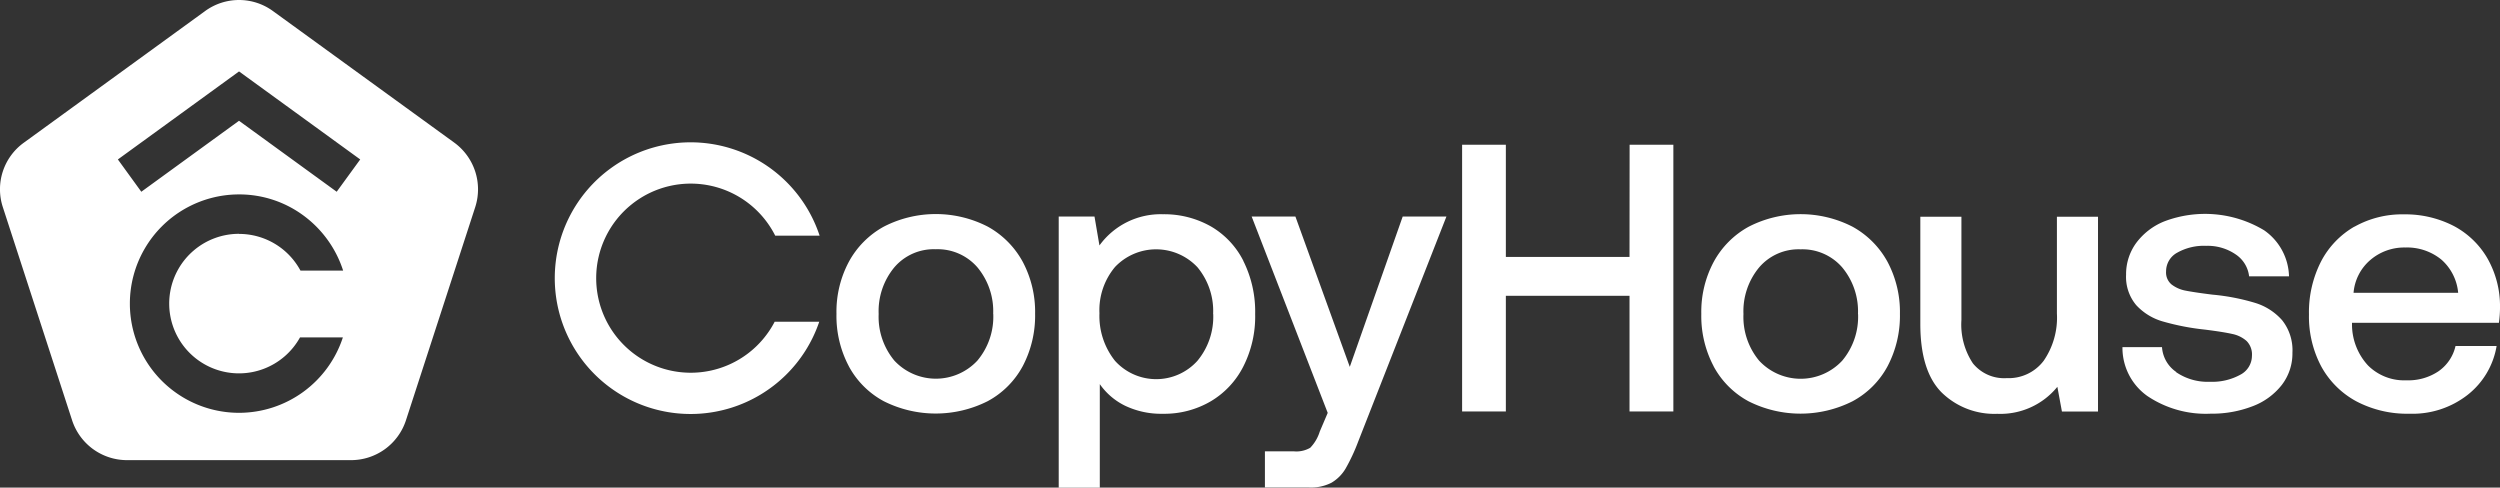
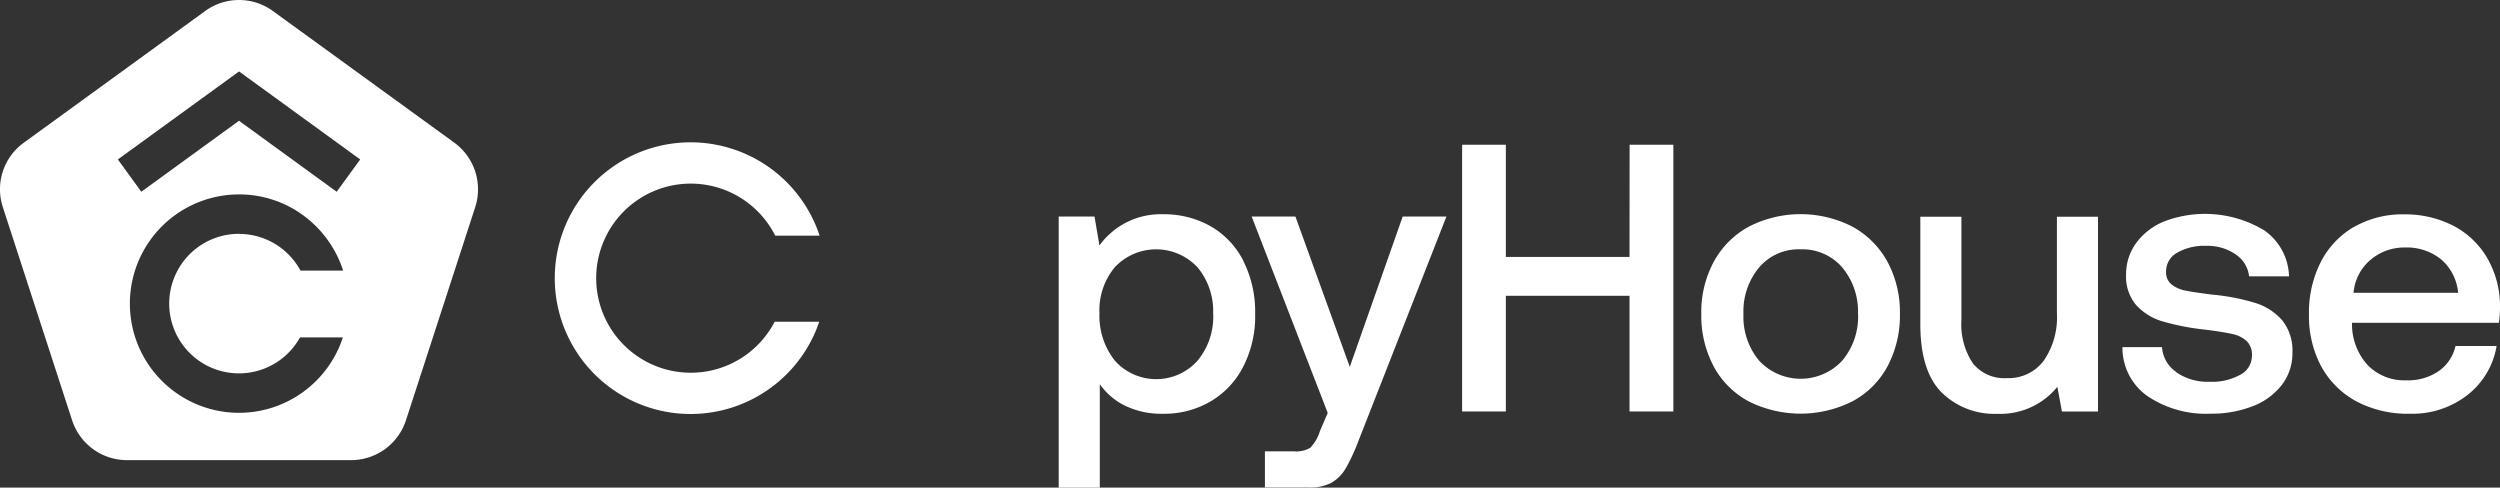
<svg xmlns="http://www.w3.org/2000/svg" width="210.002" height="40.959" viewBox="0 0 210.002 40.959">
  <rect x="0" y="0" width="210.002" height="40.959" fill="#333333" stroke="none" />
  <g id="CopyHouse_Logo_All_white" data-name="CopyHouse Logo All white" transform="translate(-109.998 -7834.021)">
    <g id="d" transform="translate(156.627 7845.992)">
      <path id="Path_1" data-name="Path 1" d="M199.023,31.789a5.755,5.755,0,0,0-1.322-3.914,4.417,4.417,0,0,0-3.5-1.522,4.354,4.354,0,0,0-3.483,1.522,5.765,5.765,0,0,0-1.315,3.914,5.751,5.751,0,0,0,1.315,3.914,4.763,4.763,0,0,0,6.982,0,5.735,5.735,0,0,0,1.33-3.914M186.9,36.179a9.025,9.025,0,0,1-1.038-4.4,8.9,8.9,0,0,1,1.038-4.367,7.373,7.373,0,0,1,2.945-2.96,9.548,9.548,0,0,1,8.719,0,7.421,7.421,0,0,1,2.945,2.96,8.957,8.957,0,0,1,1.038,4.36,9.109,9.109,0,0,1-1.038,4.4,7.2,7.2,0,0,1-2.945,2.945,9.706,9.706,0,0,1-8.735,0,7.223,7.223,0,0,1-2.937-2.945" transform="translate(-89.58 -17.38)" fill="#fff" />
      <path id="Path_2" data-name="Path 2" d="M224.722,40.042h-3.037l-.384-2.076a6.174,6.174,0,0,1-5.052,2.268,6.323,6.323,0,0,1-4.667-1.792c-1.192-1.192-1.792-3.114-1.792-5.751V23.68h3.452v8.665a5.9,5.9,0,0,0,.961,3.645,3.372,3.372,0,0,0,2.845,1.246,3.689,3.689,0,0,0,3.1-1.453,6.384,6.384,0,0,0,1.115-3.983V23.68h3.452V40.05Z" transform="translate(-95.11 -17.444)" fill="#fff" />
      <path id="Path_3" data-name="Path 3" d="M236.368,36.656a4.687,4.687,0,0,0,2.86.815,4.889,4.889,0,0,0,2.545-.592,1.8,1.8,0,0,0,.976-1.584,1.612,1.612,0,0,0-.446-1.246,2.591,2.591,0,0,0-1.2-.592c-.5-.115-1.276-.238-2.314-.369a20.369,20.369,0,0,1-3.529-.684,4.837,4.837,0,0,1-2.237-1.376,3.685,3.685,0,0,1-.846-2.545,4.447,4.447,0,0,1,.846-2.668,5.5,5.5,0,0,1,2.337-1.807,9.634,9.634,0,0,1,8.412.738,4.855,4.855,0,0,1,2.091,3.868h-3.352a2.561,2.561,0,0,0-1.123-1.838,4.154,4.154,0,0,0-2.491-.723,4.546,4.546,0,0,0-2.43.577,1.778,1.778,0,0,0-.93,1.569A1.307,1.307,0,0,0,236,29.3a2.765,2.765,0,0,0,1.169.515c.469.092,1.223.208,2.268.338a17.877,17.877,0,0,1,3.552.684,4.94,4.94,0,0,1,2.3,1.469,4.048,4.048,0,0,1,.861,2.73,4.331,4.331,0,0,1-.892,2.7,5.619,5.619,0,0,1-2.46,1.792,9.44,9.44,0,0,1-3.514.623,8.792,8.792,0,0,1-5.321-1.484,4.959,4.959,0,0,1-2.091-4.106h3.322a2.744,2.744,0,0,0,1.2,2.091" transform="translate(-100.213 -17.373)" fill="#fff" />
      <path id="Path_4" data-name="Path 4" d="M263.36,27.211a4.551,4.551,0,0,0-3.022-1.007,4.371,4.371,0,0,0-2.922,1.038,4.06,4.06,0,0,0-1.422,2.768h8.788a4.206,4.206,0,0,0-1.422-2.8m-7.289-2.753a8.161,8.161,0,0,1,4.137-1.038,8.867,8.867,0,0,1,4.175.961,7.108,7.108,0,0,1,2.845,2.714,8.109,8.109,0,0,1,1.069,4.121,9.7,9.7,0,0,1-.092,1.315H255.864v.192a5.081,5.081,0,0,0,1.346,3.391,4.3,4.3,0,0,0,3.229,1.246,4.546,4.546,0,0,0,2.683-.754,3.535,3.535,0,0,0,1.438-2.13h3.452a6.6,6.6,0,0,1-2.414,4.09,7.5,7.5,0,0,1-4.906,1.6,9.164,9.164,0,0,1-4.46-1.038,7.327,7.327,0,0,1-2.945-2.922,8.943,8.943,0,0,1-1.038-4.383,9.361,9.361,0,0,1,1.007-4.429,7.217,7.217,0,0,1,2.814-2.945" transform="translate(-104.923 -17.384)" fill="#fff" />
      <path id="Path_5" data-name="Path 5" d="M79.093,30.609a7.943,7.943,0,1,1,.038-7.212h3.729a11.41,11.41,0,1,0-.031,7.228H79.093Z" transform="translate(-60.64 -15.57)" fill="#fff" />
-       <path id="Path_6" data-name="Path 6" d="M104.543,31.779a5.755,5.755,0,0,0-1.322-3.914,4.417,4.417,0,0,0-3.5-1.522,4.354,4.354,0,0,0-3.483,1.522,5.764,5.764,0,0,0-1.315,3.914,5.751,5.751,0,0,0,1.315,3.914,4.763,4.763,0,0,0,6.982,0,5.735,5.735,0,0,0,1.33-3.914m-12.133,4.39a9.025,9.025,0,0,1-1.038-4.4A8.9,8.9,0,0,1,92.418,27.4a7.373,7.373,0,0,1,2.945-2.96,9.548,9.548,0,0,1,8.719,0,7.421,7.421,0,0,1,2.945,2.96,8.957,8.957,0,0,1,1.038,4.36,9.109,9.109,0,0,1-1.038,4.4,7.242,7.242,0,0,1-2.945,2.945,9.706,9.706,0,0,1-8.735,0,7.223,7.223,0,0,1-2.937-2.945" transform="translate(-67.744 -17.377)" fill="#fff" />
      <path id="Path_7" data-name="Path 7" d="M128.631,31.783a5.742,5.742,0,0,0-1.322-3.929,4.759,4.759,0,0,0-6.92-.015,5.638,5.638,0,0,0-1.307,3.883,6.044,6.044,0,0,0,1.307,4,4.661,4.661,0,0,0,6.92,0,5.789,5.789,0,0,0,1.33-3.929m2.53-4.46a9.512,9.512,0,0,1,.992,4.46,9.257,9.257,0,0,1-.992,4.4,7.156,7.156,0,0,1-2.753,2.937,7.71,7.71,0,0,1-4,1.038,7.045,7.045,0,0,1-3.168-.669,5.565,5.565,0,0,1-2.137-1.822v8.7H115.66V23.6h3.006l.415,2.43a6.35,6.35,0,0,1,5.336-2.622,7.94,7.94,0,0,1,4,1.007,6.985,6.985,0,0,1,2.753,2.906" transform="translate(-73.356 -17.382)" fill="#fff" />
      <path id="Path_8" data-name="Path 8" d="M144.982,36.285l4.444-12.625H153.1l-7.42,18.922a15.672,15.672,0,0,1-1.053,2.253,3.356,3.356,0,0,1-1.184,1.184,3.787,3.787,0,0,1-1.884.4h-3.706V43.382h2.43a2.317,2.317,0,0,0,1.376-.3,3.39,3.39,0,0,0,.8-1.361l.669-1.569L136.74,23.66h3.675Z" transform="translate(-78.228 -17.44)" fill="#fff" />
      <path id="Path_9" data-name="Path 9" d="M163.405,15.81v9.427h10.388l.008-9.427h3.675V38.215h-3.683V28.5H163.405v9.719H159.73V15.81Z" transform="translate(-83.541 -15.625)" fill="#fff" />
    </g>
    <path id="Exclusion_1" data-name="Exclusion 1" d="M29.48,38.652H10.673A4.851,4.851,0,0,1,6.053,35.3L.239,17.408A4.822,4.822,0,0,1,2,11.987L17.224.931a4.837,4.837,0,0,1,5.705,0L38.154,11.979a4.855,4.855,0,0,1,1.76,5.429L34.1,35.3A4.851,4.851,0,0,1,29.48,38.652Zm-9.4-22.321a9.173,9.173,0,1,0,0,18.346A9.184,9.184,0,0,0,28.8,28.341H25.2a5.861,5.861,0,1,1-5.128-8.7l.008.008a5.858,5.858,0,0,1,5.159,3.083h3.583a9.26,9.26,0,0,0-3.278-4.588A9.089,9.089,0,0,0,20.077,16.331Zm0-6.182h0l8.2,5.958,1.976-2.714L20.077,6,9.9,13.394l1.968,2.714,8.2-5.958Z" transform="translate(110 7834.021)" fill="#fff" />
  </g>
</svg>